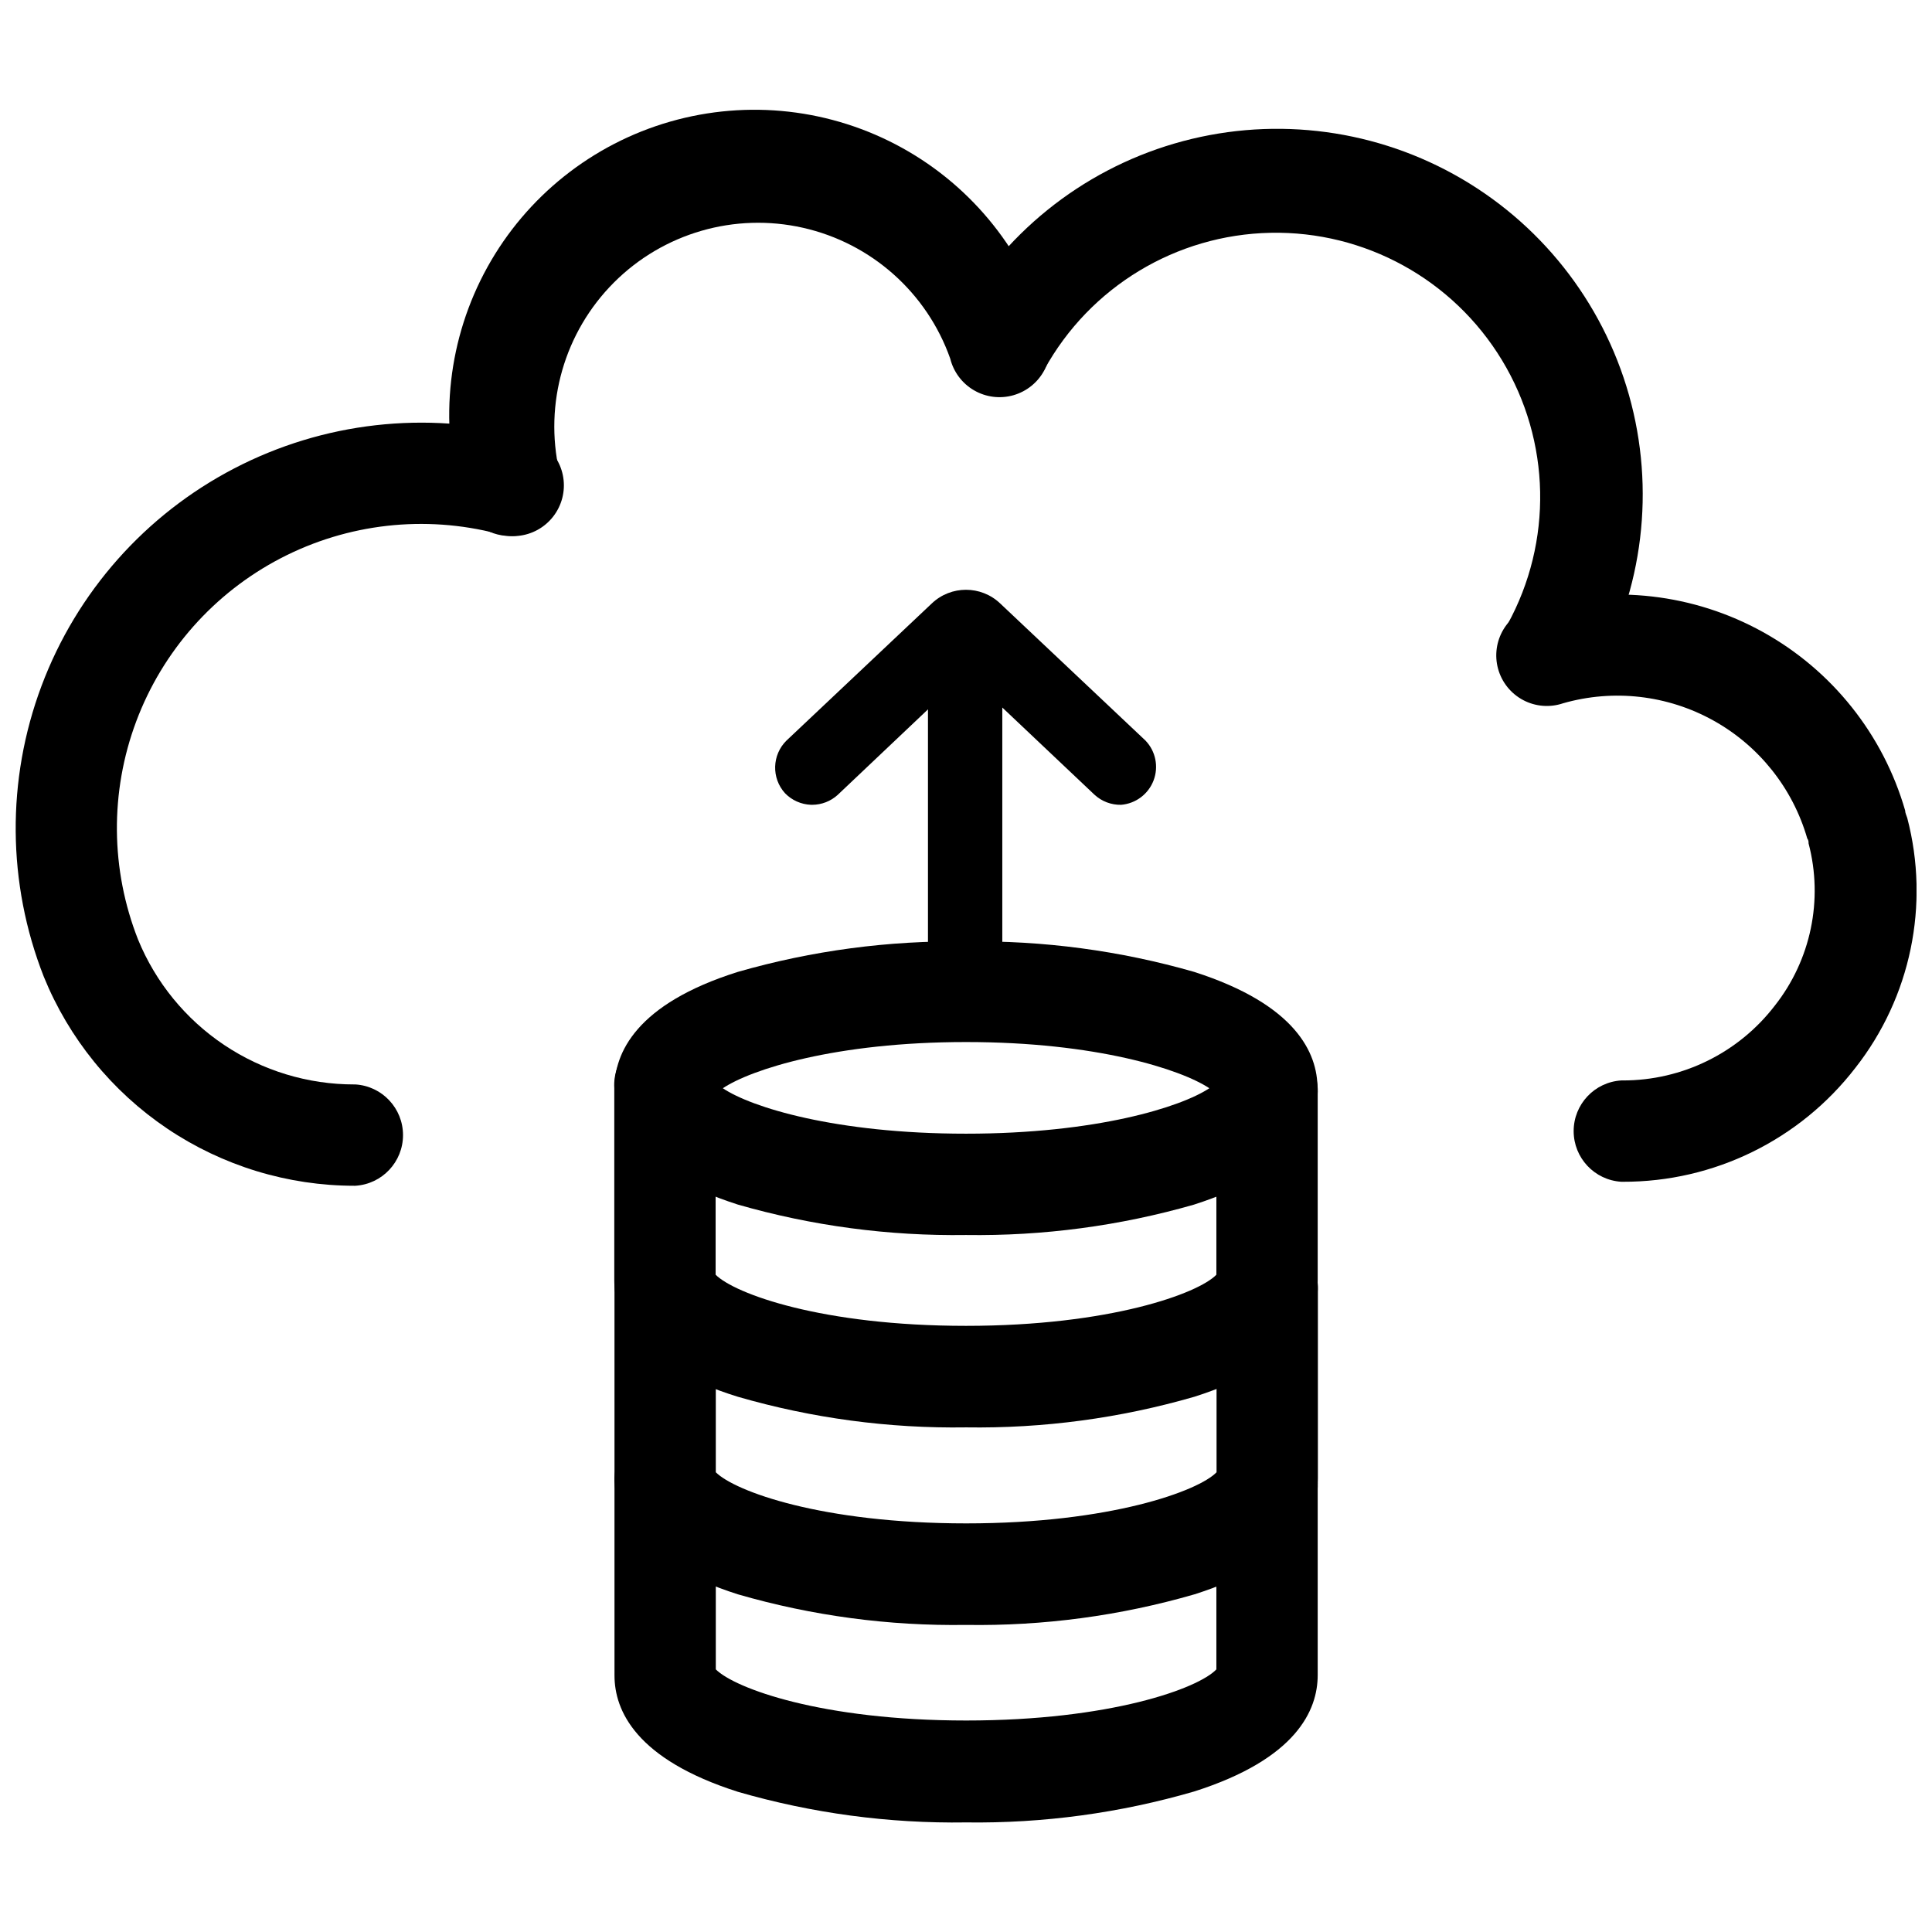
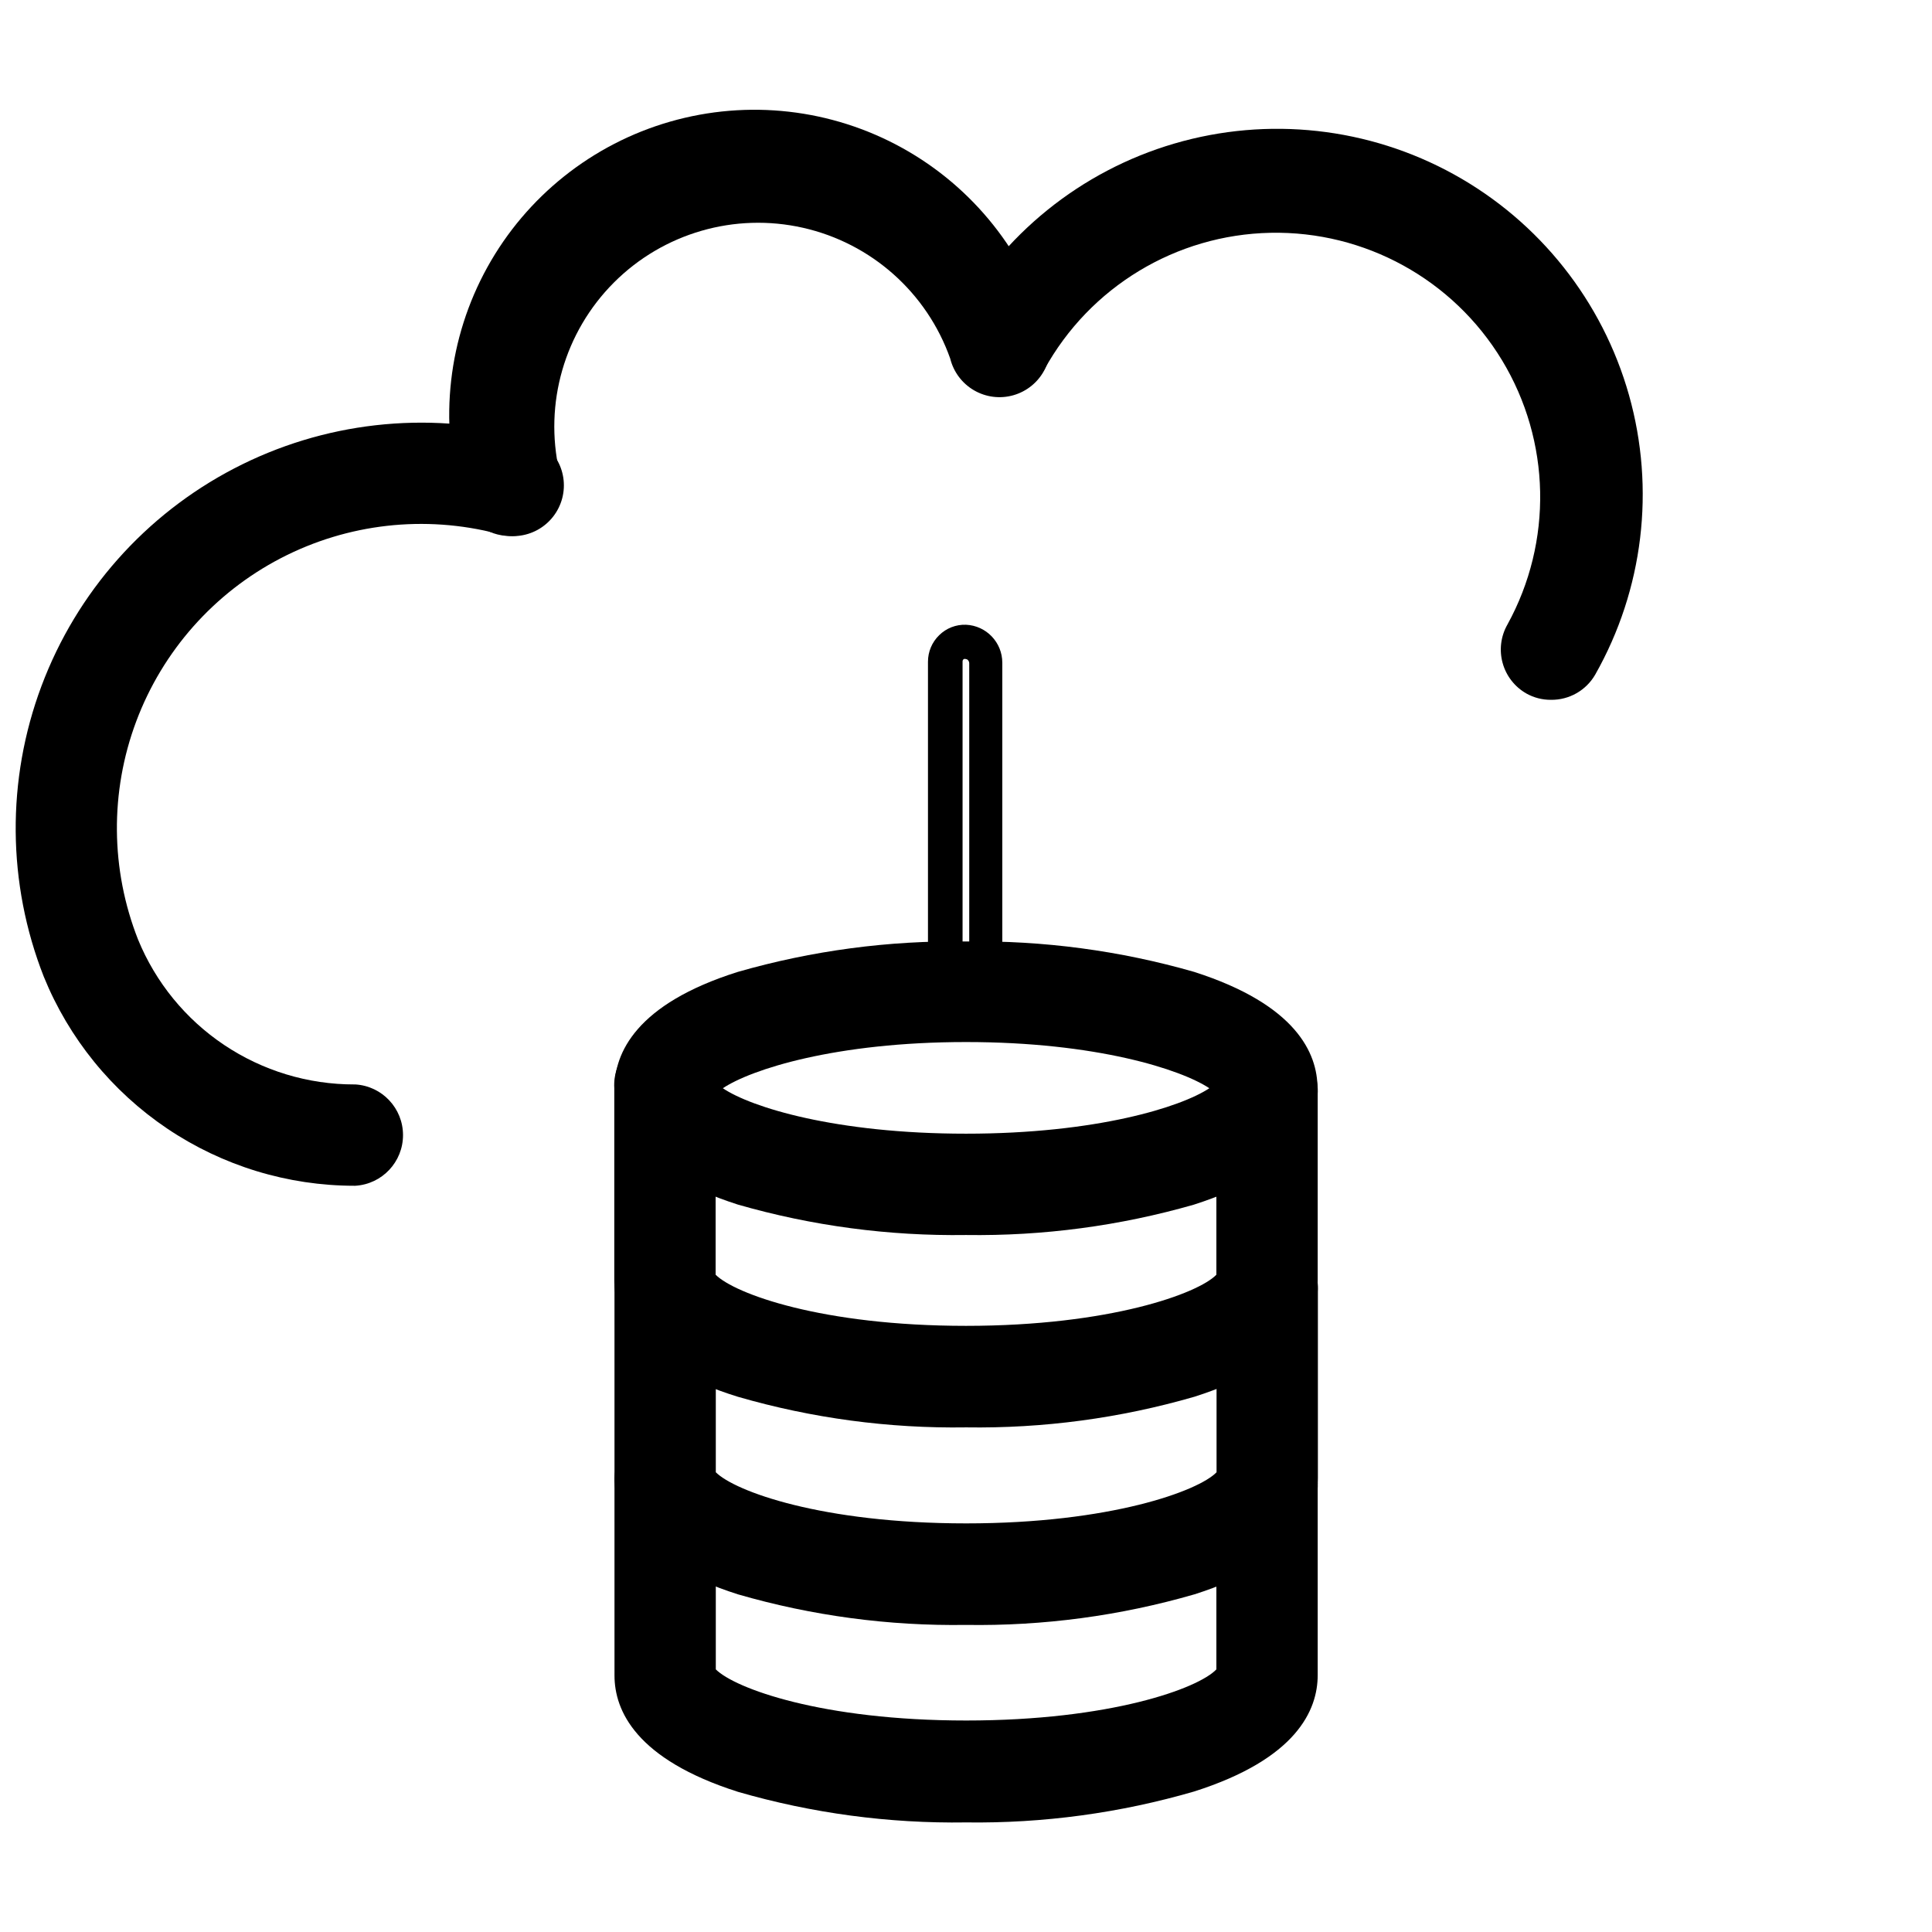
<svg xmlns="http://www.w3.org/2000/svg" width="800px" height="800px" version="1.1" viewBox="144 144 512 512">
  <defs>
    <clipPath id="b">
-       <path d="m540 301h111.9v157h-111.9z" />
-     </clipPath>
+       </clipPath>
    <clipPath id="a">
      <path d="m148.09 256h145.91v203h-145.91z" />
    </clipPath>
  </defs>
  <path d="m400 471.29c-20.441 0.297-40.812-2.418-60.457-8.062-27.004-8.664-32.695-21.562-32.695-30.832-0.004-9.27 5.641-22.32 32.695-30.836 19.645-5.641 40.016-8.355 60.457-8.059 20.438-0.297 40.809 2.418 60.457 8.059 27.055 8.664 32.695 21.562 32.695 30.832s-5.644 22.168-32.695 30.832v0.004c-19.648 5.644-40.02 8.359-60.457 8.062zm-64.438-38.895c7.457 5.039 29.875 12.043 64.438 12.043s56.98-7.055 64.488-12.043c-7.508-4.988-29.93-12.242-64.488-12.242-34.562 0-56.98 7.254-64.438 12.242z" />
  <path d="m400 522.27c-20.445 0.309-40.82-2.426-60.457-8.113-27.055-8.363-32.75-21.512-32.75-30.832v-50.934c-0.227-3.703 1.086-7.336 3.629-10.039s6.09-4.238 9.797-4.238c3.711 0 7.258 1.535 9.801 4.238s3.856 6.336 3.629 10.039v49.422c5.039 5.039 28.113 13.551 66.352 13.551s61.617-8.613 66.352-13.551v-47.863 0.004c-0.227-3.707 1.086-7.34 3.625-10.039 2.543-2.703 6.09-4.238 9.801-4.238 3.711 0 7.254 1.535 9.797 4.238 2.543 2.699 3.856 6.332 3.629 10.039v49.375c0 9.32-5.644 22.219-32.695 30.832v-0.004c-19.656 5.691-40.051 8.426-60.508 8.113z" />
  <path d="m400 574.62c-20.445 0.309-40.82-2.422-60.457-8.109-27.004-8.613-32.695-21.512-32.695-30.832l-0.004-50.938c-0.227-3.703 1.086-7.336 3.629-10.039 2.543-2.703 6.086-4.234 9.797-4.234 3.711 0 7.258 1.531 9.801 4.234 2.539 2.703 3.856 6.336 3.625 10.039v49.422c5.039 5.039 28.113 13.551 66.352 13.551s61.617-8.613 66.352-13.551v-47.863l0.004 0.004c-0.23-3.703 1.086-7.336 3.625-10.039 2.543-2.703 6.09-4.234 9.801-4.234s7.254 1.531 9.797 4.234 3.856 6.336 3.629 10.039v49.375c0 9.32-5.644 22.219-32.695 30.832h-0.004c-19.668 5.695-40.078 8.43-60.555 8.109z" />
  <path d="m400 626.96c-20.445 0.309-40.82-2.426-60.457-8.113-27.004-8.613-32.695-21.512-32.695-30.832l-0.004-50.934c-0.227-3.703 1.086-7.336 3.629-10.039 2.543-2.703 6.086-4.238 9.797-4.238 3.711 0 7.258 1.535 9.801 4.238 2.539 2.703 3.856 6.336 3.625 10.039v49.32c5.039 5.039 28.113 13.551 66.352 13.551 38.242 0.004 61.566-8.512 66.305-13.551v-47.863 0.004c-0.227-3.703 1.086-7.336 3.625-10.039 2.543-2.703 6.09-4.234 9.801-4.234 3.711 0 7.254 1.531 9.797 4.234 2.543 2.703 3.856 6.336 3.629 10.039v49.375c0 9.32-5.644 22.219-32.695 30.832-19.652 5.723-40.043 8.492-60.508 8.211z" />
-   <path d="m400 314.35c2.891 0.238 5.102 2.688 5.035 5.59v83.887c0.066 2.914-2.137 5.379-5.035 5.641-1.453 0.027-2.856-0.527-3.894-1.539-1.043-1.012-1.637-2.398-1.648-3.852v-84.688c0.188-2.898 2.641-5.129 5.543-5.039z" />
  <path d="m400 413.95c-5.566 0-10.078-4.512-10.078-10.074v-84.488c-0.008-2.66 1.062-5.207 2.973-7.055 1.887-1.863 4.457-2.863 7.106-2.769 5.387 0.242 9.625 4.684 9.621 10.074v84.188c0.004 5.391-4.234 9.832-9.621 10.074zm0-95.27c-0.191-0.09-0.414-0.09-0.605 0-0.199 0.137-0.312 0.363-0.305 0.605v84.789c0.008 0.254 0.117 0.488 0.305 0.656 0.16 0.168 0.375 0.273 0.605 0.301 0.453 0 0.855-0.555 0.855-1.16v-84.082c0-0.555-0.402-1.109-0.855-1.109z" />
-   <path d="m394 307.14c3.359-3.184 8.629-3.184 11.988 0l38.492 36.375c2.156 2.031 2.258 5.43 0.227 7.586s-5.426 2.258-7.582 0.227l-33.402-31.539c-2.078-1.965-5.328-1.965-7.406 0l-33.402 31.539c-2.113 2.066-5.492 2.066-7.606 0-1.02-1.004-1.594-2.375-1.594-3.805 0-1.43 0.574-2.801 1.594-3.805z" />
-   <path d="m359.24 357.28h-0.305c-2.613-0.094-5.086-1.195-6.902-3.074-3.633-4.008-3.453-10.168 0.402-13.957l38.492-36.324c5.078-4.836 13.059-4.836 18.137 0l38.492 36.324c2.699 2.805 3.539 6.914 2.16 10.555s-4.731 6.16-8.609 6.477c-2.609 0.055-5.137-0.902-7.055-2.672l-33.402-31.59c-0.367-0.293-0.891-0.293-1.258 0l-33.402 31.641c-1.848 1.68-4.254 2.613-6.75 2.621zm40.758-47.965c-1.09-0.012-2.141 0.402-2.922 1.16l-38.492 36.324c-0.156 0.184-0.246 0.414-0.254 0.656-0.074 0.211-0.074 0.441 0 0.652 0.184 0.156 0.414 0.246 0.656 0.254 0.246 0.012 0.484-0.078 0.656-0.254l33.402-31.539c3.844-3.492 9.707-3.492 13.551 0l33.707 31.488c0.16 0.16 0.375 0.254 0.602 0.254 0.246 0.008 0.48-0.086 0.656-0.254 0.156-0.184 0.246-0.414 0.254-0.652 0-0.238-0.113-0.465-0.305-0.605l-38.492-36.375c-0.812-0.77-1.902-1.168-3.019-1.109z" />
  <path d="m279.09 286.04c-5.984-0.012-11.242-3.973-12.898-9.723-5.926-20.617-3.418-42.742 6.969-61.512s27.809-32.645 48.426-38.57c20.617-5.926 42.742-3.418 61.512 6.969 18.77 10.391 32.645 27.809 38.57 48.426 1.133 3.473 0.805 7.258-0.91 10.484-1.711 3.223-4.664 5.613-8.176 6.621-3.508 1.008-7.277 0.543-10.441-1.289-3.16-1.828-5.441-4.863-6.32-8.41-6.184-17.488-20.91-30.578-39-34.668-18.09-4.094-37.016 1.383-50.125 14.504-13.109 13.125-18.566 32.055-14.457 50.141 1.148 4.082 0.297 8.465-2.293 11.82-2.594 3.356-6.617 5.289-10.855 5.207z" />
  <path d="m555.02 329.46c-2.273 0.016-4.512-0.555-6.496-1.664-3.098-1.754-5.367-4.668-6.312-8.098-0.945-3.43-0.488-7.098 1.273-10.188 12.066-21.926 11.523-48.621-1.43-70.035-12.949-21.414-36.344-34.289-61.363-33.781-25.02 0.512-47.867 14.332-59.938 36.254-3.746 6.16-11.684 8.266-17.992 4.781-6.312-3.488-8.754-11.328-5.535-17.777 12.297-22.754 33.18-39.641 57.996-46.91 24.82-7.269 51.516-4.316 74.141 8.203 22.629 12.523 39.312 33.57 46.336 58.457 7.023 24.891 3.805 51.555-8.941 74.059-2.406 4.195-6.898 6.758-11.738 6.699z" />
  <g clip-path="url(#b)">
    <path d="m574.07 457.18h-0.406c-7.094-0.434-12.629-6.316-12.629-13.426s5.535-12.992 12.629-13.426h0.355c15.785 0.035 30.684-7.285 40.305-19.801 9.582-12.137 12.902-28.07 8.965-43.023 0-0.402 0-0.855-0.352-1.309v-0.004c-3.84-13.316-12.809-24.57-24.938-31.285-12.125-6.715-26.422-8.348-39.75-4.535-3.496 1.191-7.328 0.887-10.59-0.84-3.266-1.73-5.672-4.727-6.652-8.289-0.98-3.559-0.445-7.363 1.473-10.52 1.918-3.156 5.055-5.379 8.664-6.144 20.148-5.727 41.746-3.238 60.062 6.922 18.32 10.16 31.867 27.164 37.676 47.285 0 0.656 0.352 1.309 0.555 1.965 6.031 23.02 0.941 47.535-13.754 66.254-14.727 19.094-37.5 30.246-61.613 30.176z" />
  </g>
  <g clip-path="url(#a)">
-     <path d="m237.92 458.24c-17.676-0.008-34.945-5.285-49.609-15.156-14.664-9.871-26.051-23.891-32.711-40.262-9.711-24.719-9.926-52.16-0.605-77.027 9.32-24.871 27.516-45.41 51.078-57.66 23.562-12.254 50.824-15.352 76.535-8.695 3.633 0.723 6.805 2.906 8.77 6.043 1.969 3.137 2.555 6.945 1.625 10.527-0.93 3.586-3.297 6.625-6.539 8.41-3.246 1.781-7.082 2.148-10.605 1.016-19.289-5.012-39.754-2.699-57.438 6.488-17.688 9.191-31.34 24.605-38.328 43.273-6.984 18.664-6.809 39.258 0.496 57.801 4.664 11.367 12.605 21.094 22.816 27.93 10.211 6.836 22.227 10.48 34.516 10.461h0.254c7.094 0.434 12.629 6.316 12.629 13.426s-5.535 12.992-12.629 13.426z" />
+     <path d="m237.92 458.24c-17.676-0.008-34.945-5.285-49.609-15.156-14.664-9.871-26.051-23.891-32.711-40.262-9.711-24.719-9.926-52.16-0.605-77.027 9.32-24.871 27.516-45.41 51.078-57.66 23.562-12.254 50.824-15.352 76.535-8.695 3.633 0.723 6.805 2.906 8.77 6.043 1.969 3.137 2.555 6.945 1.625 10.527-0.93 3.586-3.297 6.625-6.539 8.41-3.246 1.781-7.082 2.148-10.605 1.016-19.289-5.012-39.754-2.699-57.438 6.488-17.688 9.191-31.34 24.605-38.328 43.273-6.984 18.664-6.809 39.258 0.496 57.801 4.664 11.367 12.605 21.094 22.816 27.93 10.211 6.836 22.227 10.48 34.516 10.461h0.254c7.094 0.434 12.629 6.316 12.629 13.426s-5.535 12.992-12.629 13.426" />
  </g>
</svg>